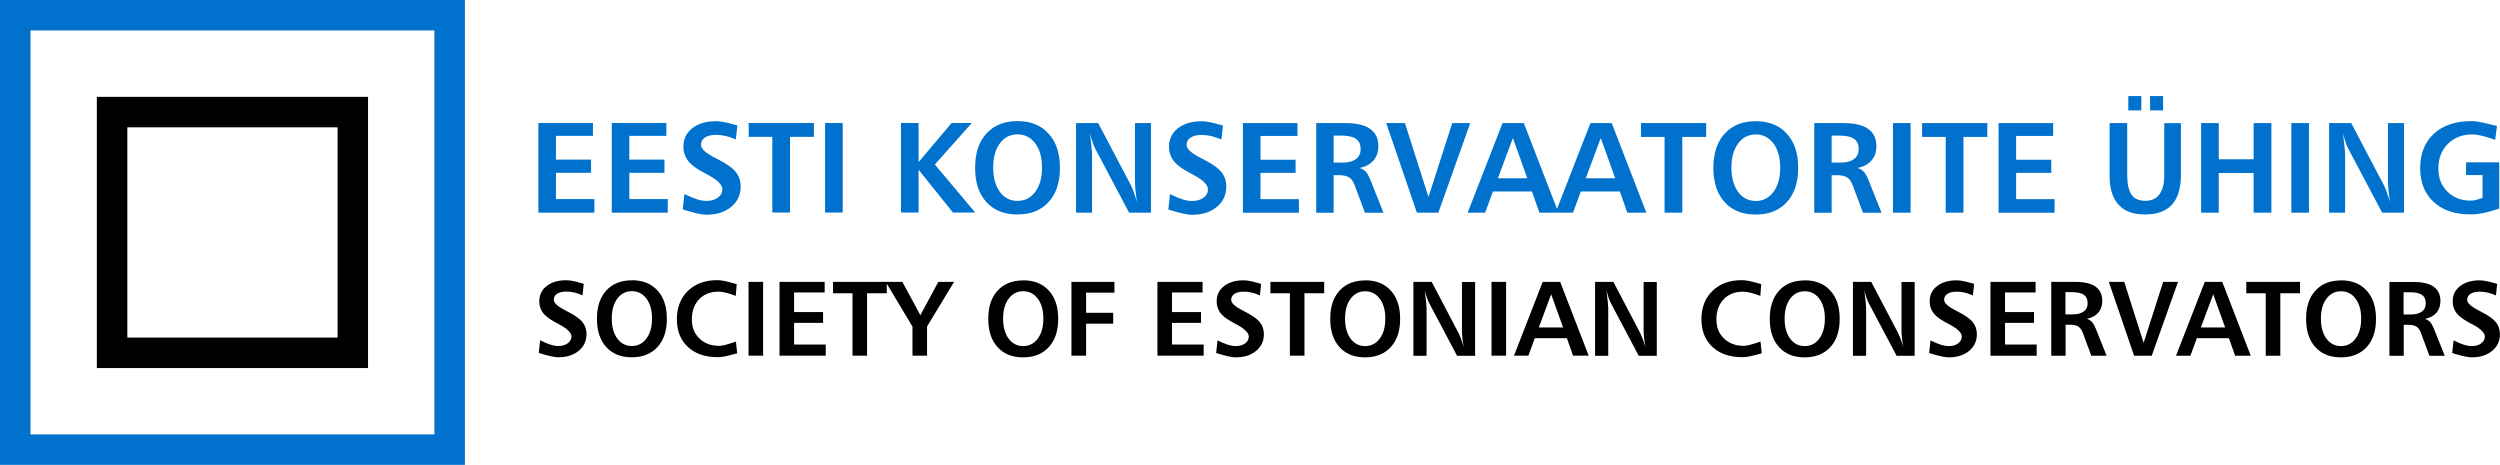
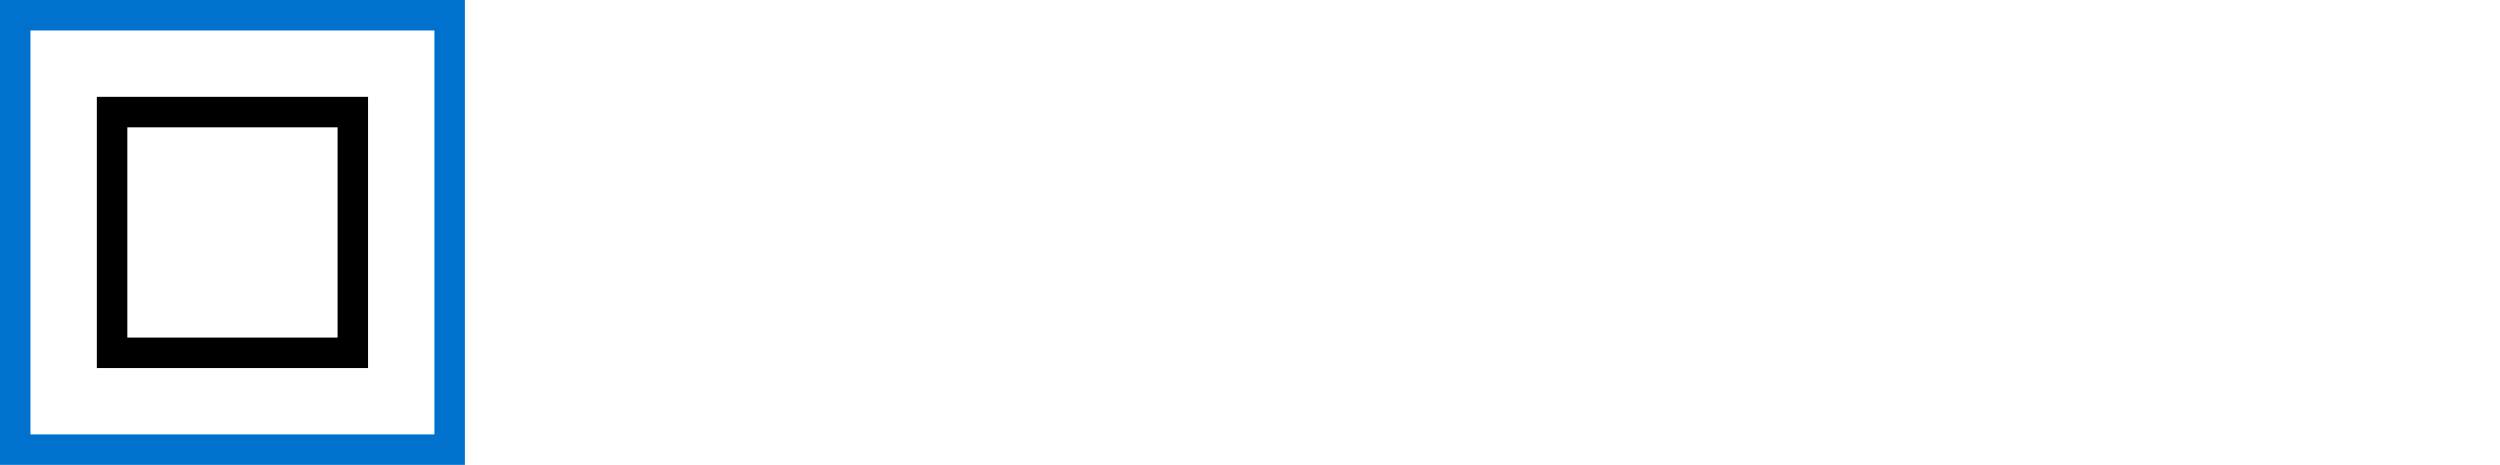
<svg xmlns="http://www.w3.org/2000/svg" id="Layer_2" data-name="Layer 2" viewBox="0 0 301.79 56.12">
  <defs>
    <style>
      .cls-1 {
        fill: #0072ce;
      }
    </style>
  </defs>
  <g id="Layer_1-2" data-name="Layer 1">
    <g>
-       <path class="cls-1" d="m301.43,15.18l-.22,1.7c-.06-.02-.14-.05-.24-.08-1.08-.38-1.92-.57-2.53-.57-1.21,0-2.19.38-2.95,1.15-.76.76-1.14,1.74-1.14,2.94s.36,2.08,1.09,2.81c.72.72,1.67,1.09,2.84,1.09.26,0,.65-.08,1.16-.25.11-.03.19-.06.24-.08v-2.76s-1.99,0-1.99,0v-1.53h4.01v5.58c-.8.26-1.46.45-1.98.55-.52.1-1.02.15-1.5.15-1.88,0-3.36-.5-4.44-1.5-1.08-1-1.63-2.36-1.63-4.08s.55-3.14,1.66-4.16c1.11-1.02,2.62-1.52,4.55-1.52.46,0,1.18.12,2.16.37.4.1.7.17.91.21m-20.28-.34h2.68l3.97,7.55c.1.21.22.48.34.82.12.33.25.72.38,1.15-.09-.51-.15-.98-.19-1.4-.04-.42-.06-.78-.06-1.08v-7.04h1.93v10.81h-2.64l-4.09-7.73c-.11-.19-.21-.44-.32-.76-.11-.32-.22-.69-.32-1.11.08.63.15,1.18.19,1.63.05.45.07.77.07.96v7.01h-1.93v-10.81Zm-4.55,0h2.13v10.81h-2.13v-10.81Zm-10.89,0h2.13v4.37h4.21v-4.37h2.14v10.81h-2.14v-4.79h-4.21v4.79h-2.13v-10.81Zm-8.79-3.26h1.57v1.73h-1.57v-1.73Zm2.63,0h1.57v1.73h-1.57v-1.73Zm-4.89,3.26h2.13v6.34c0,1.05.18,1.82.53,2.31.35.49.9.73,1.65.73s1.33-.26,1.71-.79c.39-.52.58-1.3.58-2.33v-6.26h2.01v6.28c0,1.58-.36,2.77-1.08,3.56-.72.79-1.8,1.19-3.25,1.19s-2.48-.39-3.2-1.18c-.72-.79-1.08-1.95-1.08-3.49v-6.37Zm-13.41,0h6.6v1.55h-4.47v2.87h4.24v1.59h-4.24v3.17h4.64v1.64h-6.76v-10.81Zm-9.22,0h7.87v1.67h-2.88v9.14h-2.14v-9.14h-2.85v-1.67Zm-3.52,0h2.13v10.81h-2.13v-10.81Zm-9.5,0h3.54c1.32,0,2.31.23,2.97.7.66.46.99,1.16.99,2.09,0,.7-.19,1.27-.59,1.72-.39.45-.95.76-1.67.91.31.1.56.25.75.46.19.2.4.59.63,1.18l1.5,3.76h-2.24l-1.22-3.27c-.17-.47-.39-.8-.67-.98-.28-.18-.68-.28-1.22-.28h-.67v4.53h-2.1v-10.81Zm2.1,1.51v3.26h1.1c.69,0,1.22-.14,1.6-.43.38-.28.56-.69.56-1.21,0-.56-.19-.97-.56-1.23-.37-.26-.96-.39-1.76-.39h-.93Zm-9.16-1.74c1.59,0,2.84.5,3.75,1.51.92,1,1.37,2.38,1.37,4.13s-.45,3.13-1.37,4.13c-.91,1-2.16,1.5-3.76,1.5s-2.84-.5-3.75-1.5c-.91-1-1.36-2.38-1.36-4.13s.45-3.14,1.37-4.14c.91-1,2.16-1.5,3.75-1.5Zm0,1.6c-.88,0-1.59.36-2.13,1.09-.54.73-.81,1.7-.81,2.91s.27,2.19.8,2.93c.54.73,1.25,1.1,2.14,1.1s1.6-.37,2.14-1.1c.54-.73.81-1.71.81-2.92s-.27-2.18-.81-2.91c-.54-.73-1.26-1.1-2.14-1.1Zm-13.86-1.37h7.87v1.67h-2.88v9.14h-2.14v-9.14h-2.85v-1.67Zm-6.1,0h2.57l4.18,10.81h-2.3l-.9-2.56h-4.71l-.94,2.56h-2.11l4.21-10.81Zm1.25,1.8l-1.81,4.86h3.55l-1.74-4.86Zm-11.86-1.8h2.57l4.18,10.81h-2.3l-.9-2.56h-4.71l-.94,2.56h-2.11l4.21-10.81Zm1.25,1.8l-1.81,4.86h3.55l-1.74-4.86Zm-15.29-1.8h2.26l2.84,8.92,2.87-8.92h2.17l-3.85,10.81h-2.59l-3.7-10.81Zm-8.45,0h3.54c1.32,0,2.31.23,2.97.7.66.46.99,1.16.99,2.09,0,.7-.19,1.27-.59,1.72-.39.45-.95.76-1.67.91.31.1.56.25.75.46.19.2.4.59.63,1.18l1.5,3.76h-2.24l-1.22-3.27c-.17-.47-.39-.8-.67-.98-.28-.18-.68-.28-1.22-.28h-.67v4.53h-2.1v-10.81Zm2.1,1.51v3.26h1.1c.69,0,1.22-.14,1.6-.43.38-.28.56-.69.56-1.21,0-.56-.19-.97-.56-1.23-.37-.26-.96-.39-1.76-.39h-.93Zm-10.96-1.51h6.6v1.55h-4.47v2.87h4.24v1.59h-4.24v3.17h4.64v1.64h-6.76v-10.81Zm-2.4.28l-.18,1.7c-.41-.18-.81-.32-1.21-.41-.4-.09-.79-.14-1.18-.14-.57,0-1.02.11-1.34.32-.32.21-.48.5-.48.89,0,.47.58,1,1.73,1.58.11.06.2.1.26.13,1.08.55,1.82,1.07,2.21,1.56.39.49.59,1.08.59,1.76,0,1-.38,1.82-1.14,2.45-.76.63-1.76.95-3,.95-.51,0-1.36-.18-2.56-.55-.13-.04-.22-.07-.29-.1l.2-1.85c.61.3,1.12.51,1.53.64.41.13.78.19,1.12.19.57,0,1.04-.13,1.4-.4.36-.26.53-.6.53-1.01,0-.53-.58-1.11-1.73-1.73-.08-.04-.14-.08-.18-.1-.05-.03-.12-.06-.22-.11-.86-.46-1.46-.87-1.81-1.25-.25-.26-.44-.56-.57-.9-.13-.33-.19-.69-.19-1.06,0-.92.36-1.66,1.08-2.22.72-.56,1.67-.84,2.88-.84.47,0,1.15.12,2.04.37.23.07.41.11.52.14Zm-17.74-.28h2.68l3.97,7.55c.1.21.22.48.34.82.12.33.25.72.38,1.15-.09-.51-.15-.98-.19-1.4-.04-.42-.06-.78-.06-1.08v-7.04h1.93v10.81h-2.64l-4.09-7.73c-.11-.19-.21-.44-.32-.76-.11-.32-.22-.69-.32-1.11.08.63.15,1.18.19,1.63.05.45.07.77.07.96v7.01h-1.93v-10.81Zm-7.06-.24c1.59,0,2.84.5,3.75,1.51.92,1,1.37,2.38,1.37,4.13s-.45,3.13-1.37,4.13c-.91,1-2.16,1.5-3.76,1.5s-2.84-.5-3.75-1.5c-.91-1-1.36-2.38-1.36-4.13s.45-3.14,1.37-4.14c.91-1,2.16-1.5,3.75-1.5Zm0,1.6c-.88,0-1.59.36-2.13,1.09-.54.73-.81,1.7-.81,2.91s.27,2.19.8,2.93c.54.73,1.25,1.1,2.14,1.1s1.6-.37,2.15-1.1c.54-.73.81-1.71.81-2.92s-.27-2.18-.81-2.91c-.54-.73-1.26-1.1-2.15-1.1Zm-14.07-1.37h2.13v4.72l3.98-4.72h2.44l-4.46,5.01,4.88,5.8h-2.69l-4.15-5.17v5.17h-2.13v-10.81Zm-9.16,0h2.13v10.81h-2.13v-10.81Zm-9.22,0h7.87v1.67h-2.88v9.14h-2.14v-9.14h-2.85v-1.67Zm-1.37.28l-.18,1.7c-.41-.18-.81-.32-1.21-.41-.4-.09-.79-.14-1.18-.14-.57,0-1.02.11-1.34.32-.32.21-.48.5-.48.89,0,.47.58,1,1.73,1.58.11.06.2.1.26.13,1.08.55,1.82,1.07,2.21,1.56.39.49.59,1.08.59,1.76,0,1-.38,1.82-1.14,2.45-.76.63-1.76.95-3,.95-.51,0-1.36-.18-2.56-.55-.13-.04-.22-.07-.29-.1l.2-1.85c.61.3,1.12.51,1.53.64.41.13.78.19,1.12.19.57,0,1.04-.13,1.4-.4.36-.26.53-.6.53-1.01,0-.53-.58-1.11-1.73-1.73-.08-.04-.14-.08-.18-.1-.05-.03-.12-.06-.22-.11-.86-.46-1.46-.87-1.81-1.25-.25-.26-.44-.56-.57-.9-.13-.33-.19-.69-.19-1.06,0-.92.36-1.66,1.08-2.22.72-.56,1.67-.84,2.88-.84.47,0,1.15.12,2.04.37.23.07.41.11.52.14Zm-15.17-.28h6.6v1.55h-4.47v2.87h4.24v1.59h-4.24v3.17h4.64v1.64h-6.76v-10.81Zm-8.86,0h6.6v1.55h-4.47v2.87h4.24v1.59h-4.24v3.17h4.64v1.64h-6.76v-10.81Z" />
-       <path d="m301.45,34.26l-.15,1.4c-.33-.15-.67-.26-.99-.34-.33-.08-.65-.11-.98-.11-.47,0-.84.09-1.1.26-.26.17-.4.42-.4.73,0,.39.48.82,1.43,1.3.09.05.16.08.21.11.89.45,1.5.88,1.82,1.28.32.4.49.89.49,1.45,0,.82-.31,1.5-.94,2.02-.63.52-1.45.78-2.47.78-.42,0-1.12-.15-2.11-.45-.1-.03-.18-.06-.24-.08l.16-1.52c.5.25.92.42,1.26.53.34.1.65.16.93.16.47,0,.86-.11,1.15-.33.29-.22.44-.5.44-.83,0-.43-.48-.91-1.43-1.43-.07-.04-.12-.06-.15-.08-.04-.02-.1-.05-.18-.09-.71-.38-1.2-.72-1.49-1.03-.21-.22-.36-.46-.47-.74-.11-.28-.16-.57-.16-.88,0-.76.3-1.37.89-1.83.59-.46,1.38-.7,2.37-.7.39,0,.95.1,1.68.31.19.05.34.09.43.12m-13.03-.23h2.92c1.09,0,1.9.19,2.44.57.54.38.82.96.82,1.72,0,.57-.16,1.05-.48,1.42-.32.37-.78.62-1.38.75.25.08.46.21.62.38.16.17.33.49.52.97l1.24,3.1h-1.85l-1-2.7c-.14-.39-.33-.66-.55-.81-.23-.15-.56-.23-1-.23h-.55v3.74h-1.73v-8.91Zm1.73,1.24v2.68h.9c.57,0,1.01-.12,1.32-.35.31-.23.46-.57.46-1,0-.46-.15-.8-.46-1.01-.31-.22-.79-.32-1.45-.32h-.77Zm-7.55-1.44c1.31,0,2.34.41,3.09,1.24.76.83,1.13,1.96,1.13,3.41s-.37,2.58-1.13,3.41c-.75.82-1.78,1.24-3.1,1.24s-2.34-.41-3.09-1.24c-.75-.82-1.12-1.96-1.12-3.41s.37-2.59,1.13-3.41c.75-.82,1.78-1.23,3.09-1.23Zm0,1.32c-.73,0-1.31.3-1.76.9-.45.6-.67,1.4-.67,2.4s.22,1.81.66,2.41c.44.6,1.03.91,1.76.91s1.32-.3,1.77-.91c.45-.61.67-1.41.67-2.41s-.22-1.79-.67-2.4c-.45-.6-1.04-.9-1.77-.9Zm-11.43-1.13h6.48v1.37h-2.38v7.54h-1.76v-7.54h-2.35v-1.37Zm-5.03,0h2.12l3.44,8.91h-1.89l-.74-2.11h-3.88l-.77,2.11h-1.74l3.47-8.91Zm1.03,1.49l-1.49,4.01h2.93l-1.44-4.01Zm-12.6-1.49h1.86l2.34,7.36,2.36-7.36h1.79l-3.17,8.91h-2.13l-3.05-8.91Zm-6.97,0h2.92c1.09,0,1.9.19,2.44.57.54.38.82.96.82,1.72,0,.57-.16,1.05-.48,1.42-.32.37-.78.62-1.38.75.25.08.46.21.62.38.16.17.33.49.52.97l1.24,3.1h-1.85l-1-2.7c-.14-.39-.33-.66-.55-.81-.23-.15-.56-.23-1-.23h-.55v3.74h-1.73v-8.91Zm1.73,1.24v2.68h.9c.57,0,1.01-.12,1.32-.35.31-.23.46-.57.46-1,0-.46-.15-.8-.46-1.01-.31-.22-.79-.32-1.45-.32h-.77Zm-9.04-1.24h5.44v1.28h-3.69v2.36h3.5v1.31h-3.5v2.61h3.82v1.35h-5.58v-8.91Zm-1.98.23l-.15,1.4c-.33-.15-.67-.26-.99-.34-.33-.08-.65-.11-.98-.11-.47,0-.84.09-1.1.26-.26.17-.4.42-.4.73,0,.39.48.82,1.43,1.3.09.05.16.08.21.11.89.45,1.5.88,1.82,1.28.32.4.49.89.49,1.45,0,.82-.31,1.5-.94,2.02-.63.52-1.45.78-2.47.78-.42,0-1.12-.15-2.11-.45-.1-.03-.18-.06-.24-.08l.16-1.52c.5.25.92.42,1.26.53.34.1.65.16.93.16.47,0,.86-.11,1.15-.33.29-.22.44-.5.44-.83,0-.43-.48-.91-1.43-1.43-.07-.04-.12-.06-.15-.08-.04-.02-.1-.05-.18-.09-.71-.38-1.2-.72-1.49-1.03-.21-.22-.36-.46-.47-.74-.11-.28-.16-.57-.16-.88,0-.76.3-1.37.89-1.83.59-.46,1.38-.7,2.37-.7.39,0,.95.1,1.68.31.19.05.34.09.43.12Zm-14.63-.23h2.21l3.27,6.23c.08.17.18.4.28.67.1.27.21.59.31.95-.07-.42-.13-.81-.16-1.15-.04-.35-.05-.64-.05-.89v-5.8h1.59v8.91h-2.18l-3.37-6.37c-.09-.16-.18-.37-.26-.62-.09-.26-.18-.57-.27-.92.07.52.12.97.16,1.34.04.37.06.64.06.79v5.78h-1.59v-8.91Zm-5.82-.19c1.31,0,2.34.41,3.09,1.24.76.83,1.13,1.96,1.13,3.41s-.37,2.58-1.13,3.41c-.75.82-1.78,1.24-3.1,1.24s-2.34-.41-3.09-1.24c-.75-.82-1.12-1.96-1.12-3.41s.37-2.59,1.13-3.41c.75-.82,1.78-1.23,3.09-1.23Zm0,1.32c-.73,0-1.31.3-1.76.9-.45.6-.67,1.4-.67,2.4s.22,1.81.66,2.41c.44.6,1.03.91,1.76.91s1.32-.3,1.77-.91c.45-.61.67-1.41.67-2.41s-.22-1.79-.67-2.4c-.45-.6-1.04-.9-1.77-.9Zm-5.25-.85l-.11,1.41s-.08-.03-.13-.05c-.83-.31-1.47-.46-1.94-.46-.98,0-1.76.3-2.35.91-.58.61-.88,1.41-.88,2.42s.3,1.73.91,2.32c.61.59,1.4.89,2.39.89.33,0,.83-.12,1.49-.34.23-.08.41-.13.53-.17l.15,1.41c-.11.03-.27.07-.48.13-.81.23-1.42.34-1.84.34-1.54,0-2.75-.41-3.63-1.24-.89-.82-1.33-1.94-1.33-3.35s.45-2.55,1.33-3.41c.89-.86,2.07-1.3,3.53-1.3.46,0,1.07.11,1.85.34.23.06.4.11.5.14Zm-20.06-.28h2.21l3.27,6.23c.08.17.18.4.28.67.1.27.21.59.31.95-.07-.42-.13-.81-.16-1.15-.04-.35-.05-.64-.05-.89v-5.8h1.59v8.91h-2.18l-3.37-6.37c-.09-.16-.18-.37-.26-.62-.09-.26-.18-.57-.27-.92.07.52.12.97.16,1.34.04.37.06.64.06.79v5.78h-1.59v-8.91Zm-6.33,0h2.12l3.44,8.91h-1.89l-.74-2.11h-3.88l-.77,2.11h-1.74l3.47-8.91Zm1.03,1.49l-1.49,4.01h2.93l-1.44-4.01Zm-7.2-1.49h1.76v8.91h-1.76v-8.91Zm-9.43,0h2.21l3.27,6.23c.08.17.18.4.28.67.1.27.21.59.31.95-.07-.42-.13-.81-.16-1.15-.04-.35-.05-.64-.05-.89v-5.8h1.59v8.91h-2.18l-3.37-6.37c-.09-.16-.18-.37-.26-.62-.09-.26-.18-.57-.27-.92.07.52.12.97.16,1.34.04.37.06.64.06.79v5.78h-1.59v-8.91Zm-5.82-.19c1.31,0,2.34.41,3.09,1.24.76.83,1.13,1.96,1.13,3.41s-.37,2.58-1.13,3.41c-.75.82-1.78,1.24-3.1,1.24s-2.34-.41-3.09-1.24c-.75-.82-1.12-1.96-1.12-3.41s.37-2.59,1.13-3.41c.75-.82,1.78-1.23,3.09-1.23Zm0,1.32c-.73,0-1.31.3-1.76.9-.45.6-.67,1.4-.67,2.4s.22,1.81.66,2.41c.44.6,1.03.91,1.76.91s1.32-.3,1.77-.91c.45-.61.67-1.41.67-2.41s-.22-1.79-.67-2.4c-.45-.6-1.04-.9-1.77-.9Zm-11.43-1.13h6.48v1.37h-2.38v7.54h-1.76v-7.54h-2.35v-1.37Zm-1.13.23l-.15,1.4c-.33-.15-.67-.26-.99-.34-.33-.08-.65-.11-.98-.11-.47,0-.84.09-1.1.26-.26.17-.4.42-.4.73,0,.39.48.82,1.43,1.3.09.05.16.08.21.11.89.45,1.5.88,1.82,1.28.32.4.49.89.49,1.45,0,.82-.31,1.5-.94,2.02-.63.52-1.45.78-2.47.78-.42,0-1.12-.15-2.11-.45-.1-.03-.18-.06-.24-.08l.16-1.52c.5.25.92.42,1.26.53.34.1.65.16.93.16.47,0,.86-.11,1.15-.33.29-.22.44-.5.44-.83,0-.43-.48-.91-1.43-1.43-.07-.04-.12-.06-.15-.08-.04-.02-.1-.05-.18-.09-.71-.38-1.2-.72-1.49-1.03-.21-.22-.36-.46-.47-.74-.11-.28-.16-.57-.16-.88,0-.76.3-1.37.89-1.83.59-.46,1.38-.7,2.37-.7.39,0,.95.1,1.68.31.19.05.34.09.43.12Zm-12.51-.23h5.44v1.28h-3.69v2.36h3.5v1.31h-3.5v2.61h3.82v1.35h-5.58v-8.91Zm-10.39,0h5.19v1.3h-3.42v2.43h3.27v1.31h-3.27v3.87h-1.77v-8.91Zm-5.82-.19c1.31,0,2.34.41,3.09,1.24.76.83,1.13,1.96,1.13,3.41s-.37,2.58-1.13,3.41c-.75.82-1.78,1.24-3.1,1.24s-2.34-.41-3.09-1.24c-.75-.82-1.12-1.96-1.12-3.41s.37-2.59,1.13-3.41c.75-.82,1.78-1.23,3.09-1.23Zm0,1.32c-.73,0-1.31.3-1.76.9-.45.6-.67,1.4-.67,2.4s.22,1.81.66,2.41c.44.6,1.03.91,1.76.91s1.32-.3,1.77-.91c.45-.61.67-1.41.67-2.41s-.22-1.79-.67-2.4c-.45-.6-1.04-.9-1.77-.9Zm-16.61-1.13h2.02l2.17,4.02,2.17-4.02h1.9l-3.26,5.38v3.53h-1.76v-3.51l-3.24-5.41Zm-6.34,0h6.48v1.37h-2.38v7.54h-1.76v-7.54h-2.35v-1.37Zm-6.46,0h5.44v1.28h-3.69v2.36h3.5v1.31h-3.5v2.61h3.82v1.35h-5.58v-8.91Zm-3.75,0h1.76v8.91h-1.76v-8.91Zm-1.43.28l-.11,1.41s-.08-.03-.13-.05c-.83-.31-1.47-.46-1.94-.46-.98,0-1.76.3-2.35.91-.58.61-.88,1.41-.88,2.42s.3,1.73.91,2.32c.61.59,1.4.89,2.39.89.33,0,.83-.12,1.49-.34.23-.08.41-.13.53-.17l.15,1.41c-.11.03-.27.07-.48.13-.81.23-1.42.34-1.84.34-1.53,0-2.75-.41-3.63-1.24-.89-.82-1.33-1.94-1.33-3.35s.45-2.55,1.33-3.41c.89-.86,2.07-1.3,3.53-1.3.46,0,1.07.11,1.85.34.23.06.4.11.5.14Zm-12.65-.48c1.31,0,2.34.41,3.09,1.24.76.83,1.13,1.96,1.13,3.41s-.37,2.58-1.13,3.41c-.75.82-1.78,1.24-3.1,1.24s-2.34-.41-3.09-1.24c-.75-.82-1.12-1.96-1.12-3.41s.37-2.59,1.13-3.41c.75-.82,1.78-1.23,3.09-1.23Zm0,1.32c-.73,0-1.31.3-1.76.9-.45.6-.67,1.4-.67,2.4s.22,1.81.66,2.41c.44.6,1.03.91,1.76.91s1.32-.3,1.77-.91c.45-.61.67-1.41.67-2.41s-.22-1.79-.67-2.4c-.45-.6-1.04-.9-1.77-.9Zm-5.81-.9l-.15,1.4c-.33-.15-.67-.26-.99-.34-.33-.08-.65-.11-.98-.11-.47,0-.84.09-1.1.26-.26.17-.4.42-.4.73,0,.39.48.82,1.43,1.3.09.05.16.08.21.11.89.45,1.5.88,1.82,1.28.32.4.49.89.49,1.45,0,.82-.31,1.5-.94,2.02-.63.52-1.45.78-2.47.78-.42,0-1.12-.15-2.11-.45-.1-.03-.18-.06-.24-.08l.16-1.52c.5.25.92.42,1.26.53.34.1.65.16.93.16.47,0,.86-.11,1.15-.33.29-.22.44-.5.44-.83,0-.43-.48-.91-1.43-1.43-.07-.04-.12-.06-.15-.08-.04-.02-.1-.05-.18-.09-.71-.38-1.2-.72-1.49-1.03-.21-.22-.36-.46-.47-.74-.11-.28-.16-.57-.16-.88,0-.76.3-1.37.89-1.83.59-.46,1.38-.7,2.37-.7.39,0,.95.1,1.68.31.19.05.34.09.43.12Z" />
      <path class="cls-1" d="m52.44,3.68H3.68v48.76h48.76V3.68ZM1.84,0h54.28v56.12H0v-1.84s0-52.44,0-52.44V0h1.84Z" />
      <path d="m40.75,15.37H15.37v25.38h25.38V15.37Zm-27.22-3.68h30.9v32.74H11.69V11.69h1.84Z" />
    </g>
  </g>
</svg>